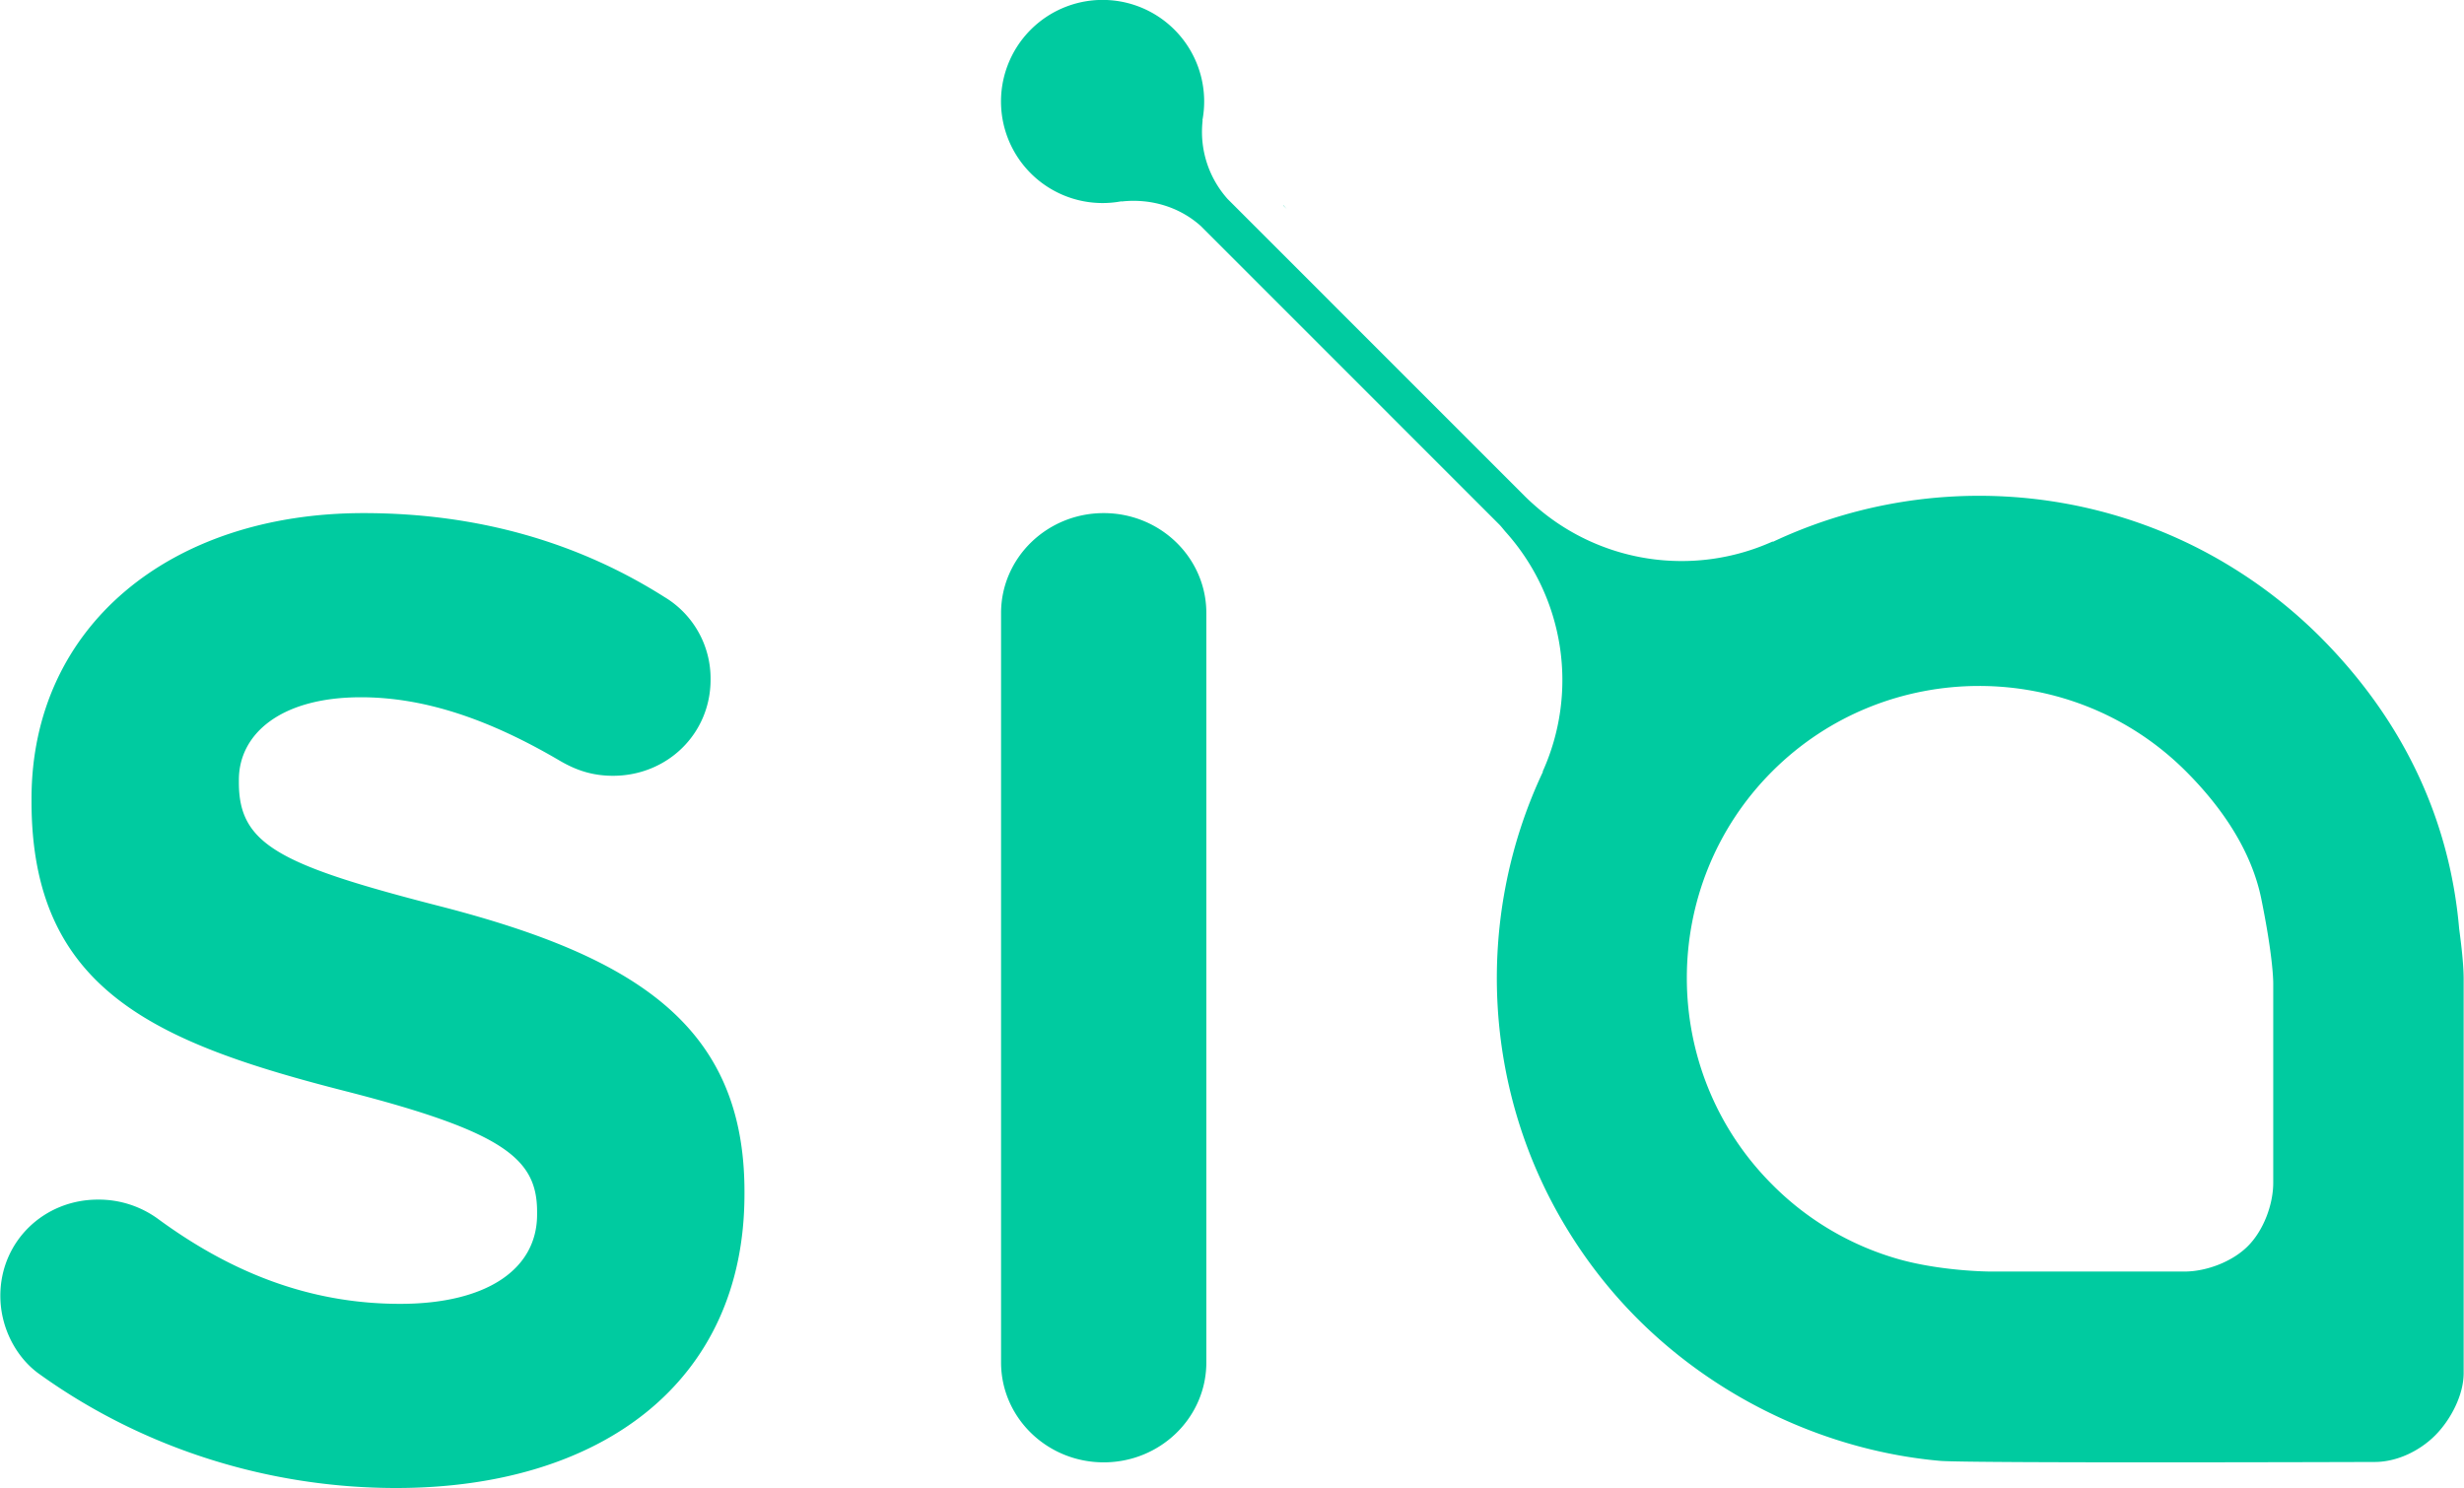
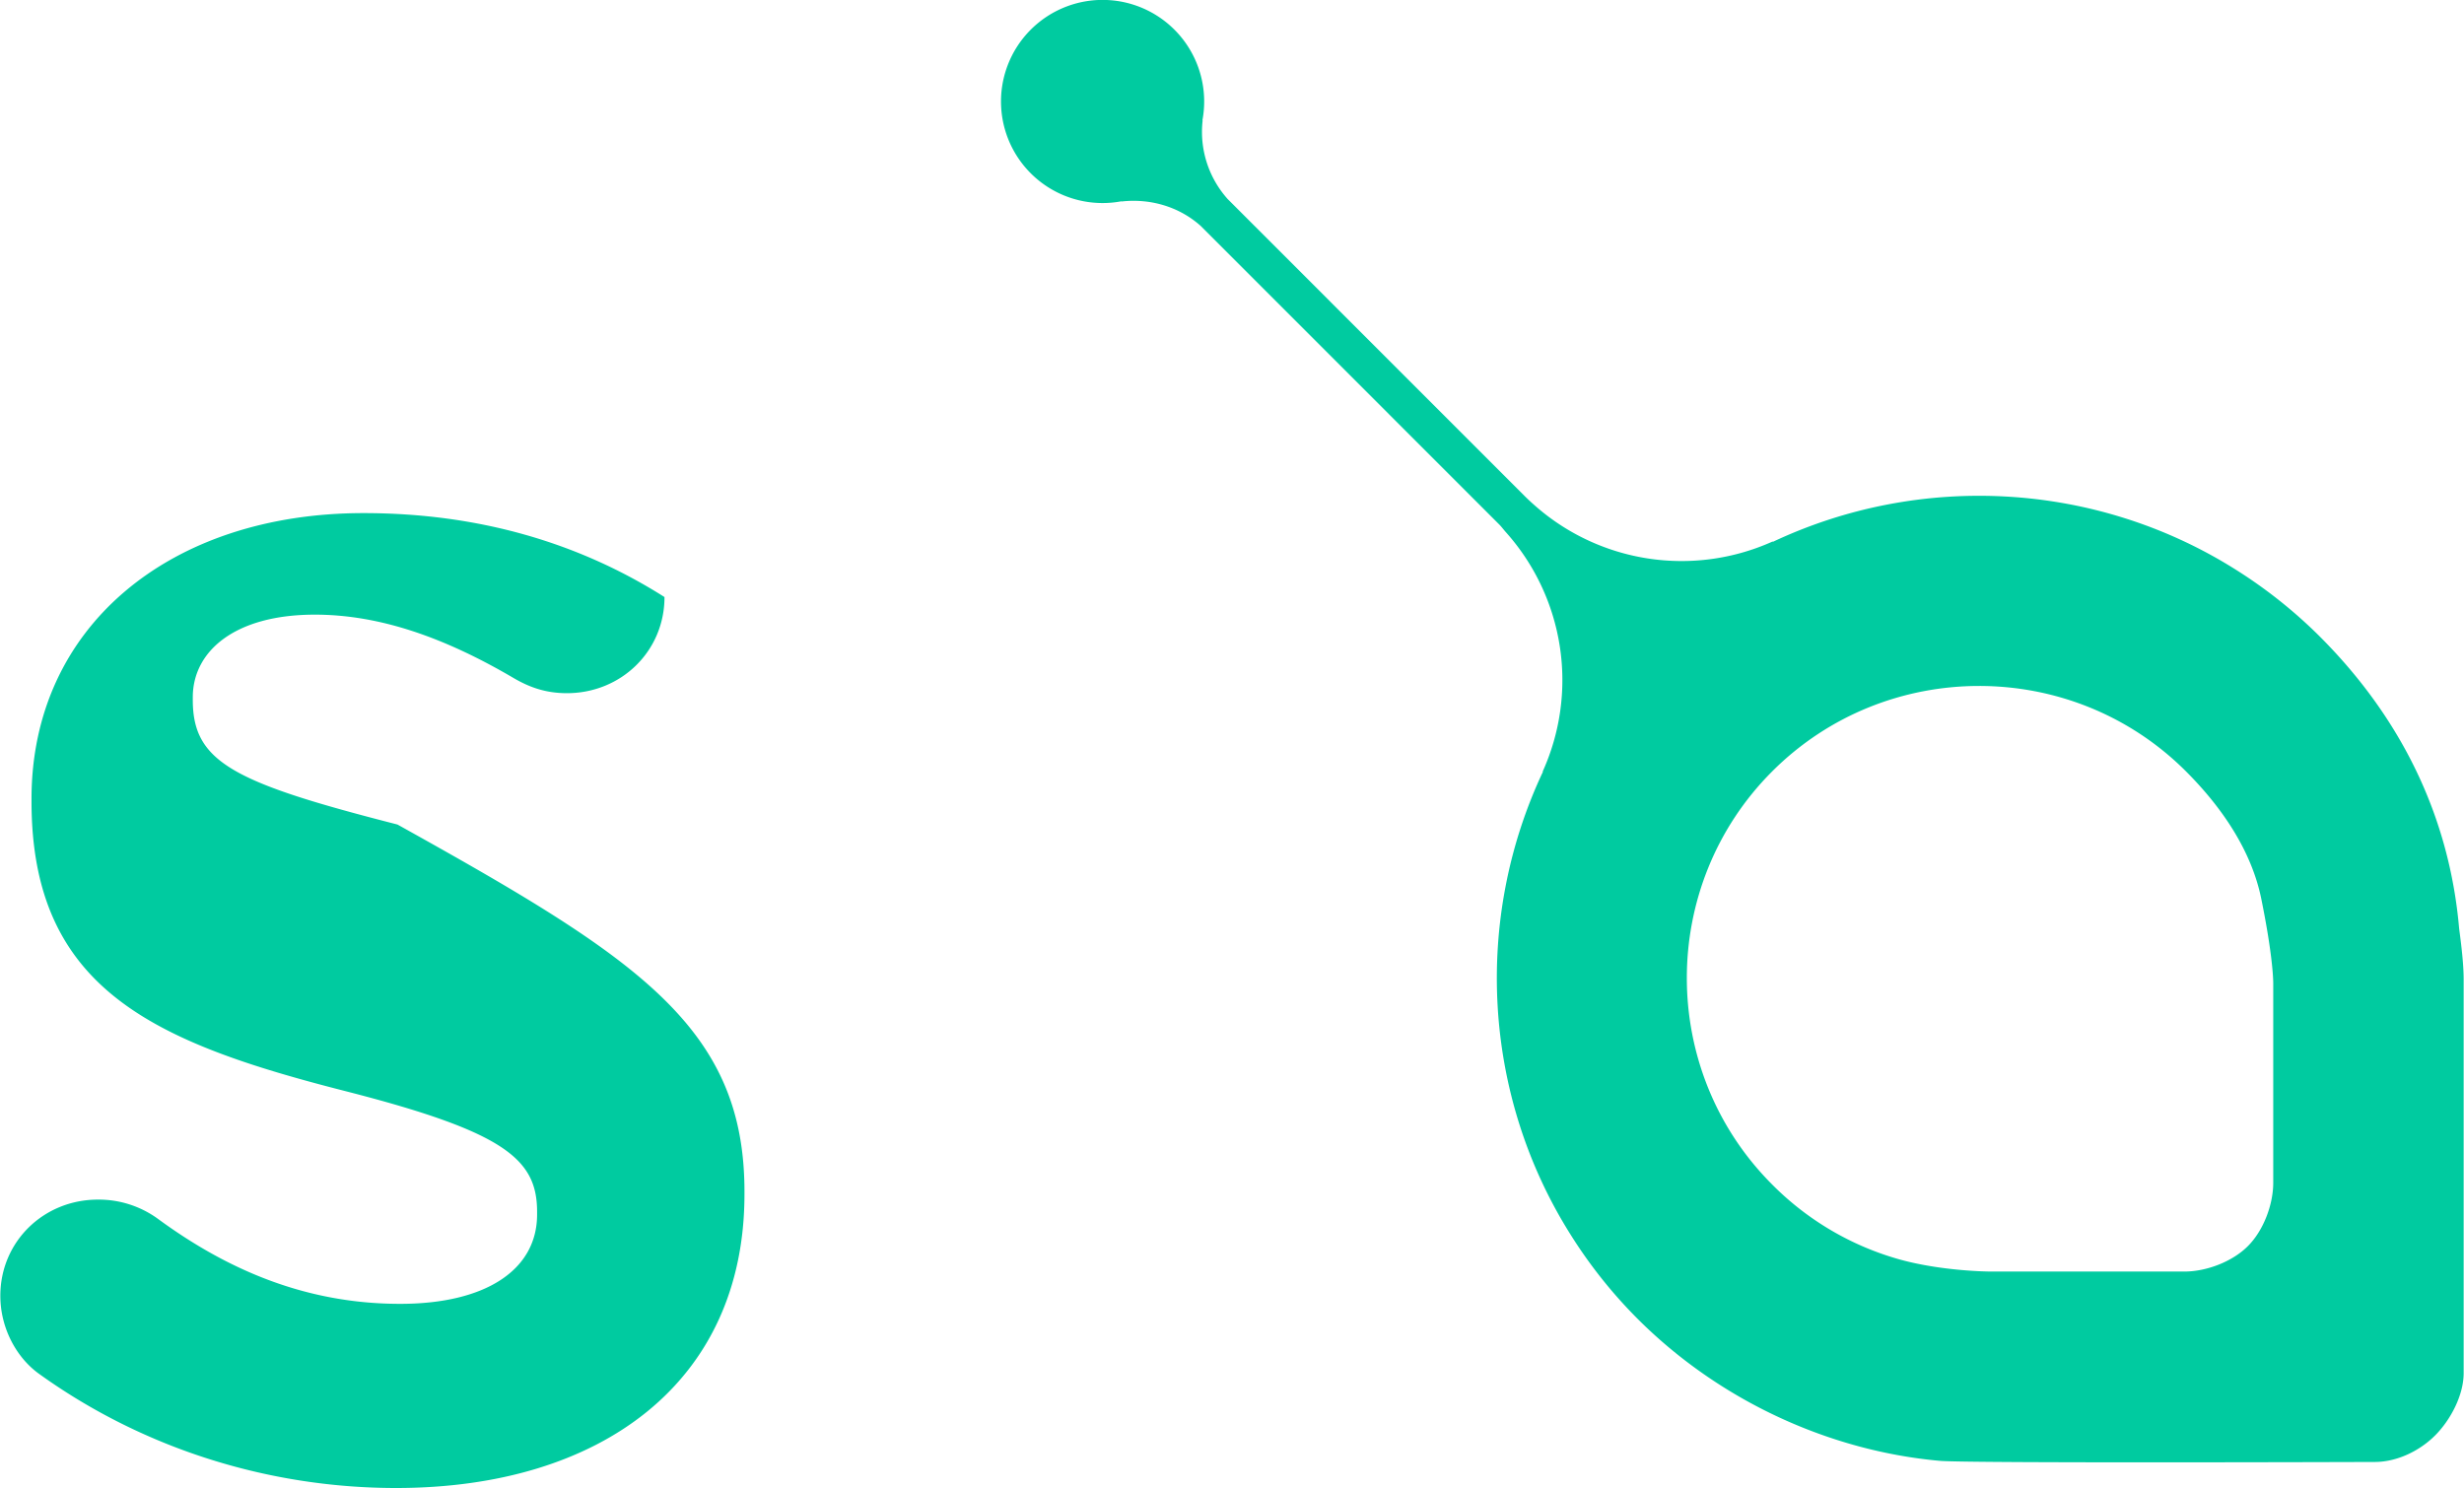
<svg xmlns="http://www.w3.org/2000/svg" width="2500" height="1510" viewBox="0 0 96 58">
  <title>logo</title>
  <g fill="#00CBA0" fill-rule="evenodd">
-     <path d="M43 20c-2.209 0-4 1.744-4 3.895v29.21C39 55.255 40.791 57 43 57s4-1.744 4-3.895v-29.21C47 21.744 45.209 20 43 20m6-10.994c.056.05.113.097.166.15L49.011 9a.214.214 0 0 0-.011.006m1-.996l.155.158c-.053-.054-.1-.112-.15-.168L50 8.01" />
-     <path d="M87.098 22.191c-5.449-3.425-12.277-3.776-18.018-1.072l-.009-.013a8.64 8.64 0 0 1-9.32-1.447 8.243 8.243 0 0 1-.349-.327L47.84 7.767s-.011-.006-.01-.01a3.922 3.922 0 0 1-.974-3.064c-.002-.002-.007-.002-.009-.003a3.959 3.959 0 1 0-3.156 3.156l.004.008c1.085-.122 2.22.179 3.086.953.004-.002.009.009.01.01l11.617 11.62c.095.094.173.203.262.303a8.653 8.653 0 0 1 1.437 9.335l.009.01c-2.705 5.742-2.355 12.574 1.07 18.024a18.725 18.725 0 0 0 2.62 3.296c3.242 3.241 7.543 5.16 11.786 5.537 1.111.097 16.946.043 16.946.043.858 0 1.74-.425 2.348-1.032C95.492 55.346 96 54.38 96 53.52V38.182c.002-.765-.165-1.865-.179-2.022-.376-4.244-2.184-8.105-5.425-11.347a18.809 18.809 0 0 0-3.298-2.622zm1.015 12.843c.445 2.187.466 3.149.466 3.295v7.77c0 .86-.382 1.867-.99 2.474-.606.607-1.614.99-2.473.99H77.57c-.146 0-1.917-.021-3.546-.47a11.276 11.276 0 0 1-4.97-2.92c-4.438-4.437-4.437-11.669-.001-16.106 4.437-4.437 11.686-4.44 16.123-.003 1.43 1.43 2.559 3.117 2.937 4.97zM1.532 53.567C.633 52.934 0 51.772 0 50.507c0-2.112 1.69-3.748 3.803-3.748a3.92 3.92 0 0 1 2.324.739c2.8 2.058 5.864 3.324 9.456 3.324 3.326 0 5.335-1.319 5.335-3.482v-.106c0-2.058-1.269-3.114-7.449-4.698-7.447-1.9-12.254-3.958-12.254-11.294v-.106C1.215 24.433 6.603 20 14.155 20c4.492 0 8.4 1.162 11.728 3.272a3.703 3.703 0 0 1 1.796 3.22c0 2.111-1.69 3.747-3.803 3.747-.792 0-1.426-.211-2.06-.58-2.694-1.584-5.229-2.481-7.765-2.481-3.117 0-4.755 1.425-4.755 3.22v.105c0 2.428 1.585 3.22 7.977 4.856C24.773 37.312 29 40.003 29 46.442v.105C29 53.884 23.4 58 15.425 58c-4.86 0-9.773-1.477-13.893-4.433" />
+     <path d="M87.098 22.191c-5.449-3.425-12.277-3.776-18.018-1.072l-.009-.013a8.64 8.64 0 0 1-9.32-1.447 8.243 8.243 0 0 1-.349-.327L47.84 7.767s-.011-.006-.01-.01a3.922 3.922 0 0 1-.974-3.064c-.002-.002-.007-.002-.009-.003a3.959 3.959 0 1 0-3.156 3.156l.004.008c1.085-.122 2.22.179 3.086.953.004-.002.009.009.01.01l11.617 11.62c.095.094.173.203.262.303a8.653 8.653 0 0 1 1.437 9.335l.009.01c-2.705 5.742-2.355 12.574 1.07 18.024a18.725 18.725 0 0 0 2.62 3.296c3.242 3.241 7.543 5.16 11.786 5.537 1.111.097 16.946.043 16.946.043.858 0 1.74-.425 2.348-1.032C95.492 55.346 96 54.38 96 53.52V38.182c.002-.765-.165-1.865-.179-2.022-.376-4.244-2.184-8.105-5.425-11.347a18.809 18.809 0 0 0-3.298-2.622zm1.015 12.843c.445 2.187.466 3.149.466 3.295v7.77c0 .86-.382 1.867-.99 2.474-.606.607-1.614.99-2.473.99H77.57c-.146 0-1.917-.021-3.546-.47a11.276 11.276 0 0 1-4.97-2.92c-4.438-4.437-4.437-11.669-.001-16.106 4.437-4.437 11.686-4.44 16.123-.003 1.43 1.43 2.559 3.117 2.937 4.97zM1.532 53.567C.633 52.934 0 51.772 0 50.507c0-2.112 1.69-3.748 3.803-3.748a3.92 3.92 0 0 1 2.324.739c2.8 2.058 5.864 3.324 9.456 3.324 3.326 0 5.335-1.319 5.335-3.482v-.106c0-2.058-1.269-3.114-7.449-4.698-7.447-1.9-12.254-3.958-12.254-11.294v-.106C1.215 24.433 6.603 20 14.155 20c4.492 0 8.4 1.162 11.728 3.272c0 2.111-1.69 3.747-3.803 3.747-.792 0-1.426-.211-2.06-.58-2.694-1.584-5.229-2.481-7.765-2.481-3.117 0-4.755 1.425-4.755 3.22v.105c0 2.428 1.585 3.22 7.977 4.856C24.773 37.312 29 40.003 29 46.442v.105C29 53.884 23.4 58 15.425 58c-4.86 0-9.773-1.477-13.893-4.433" />
  </g>
</svg>